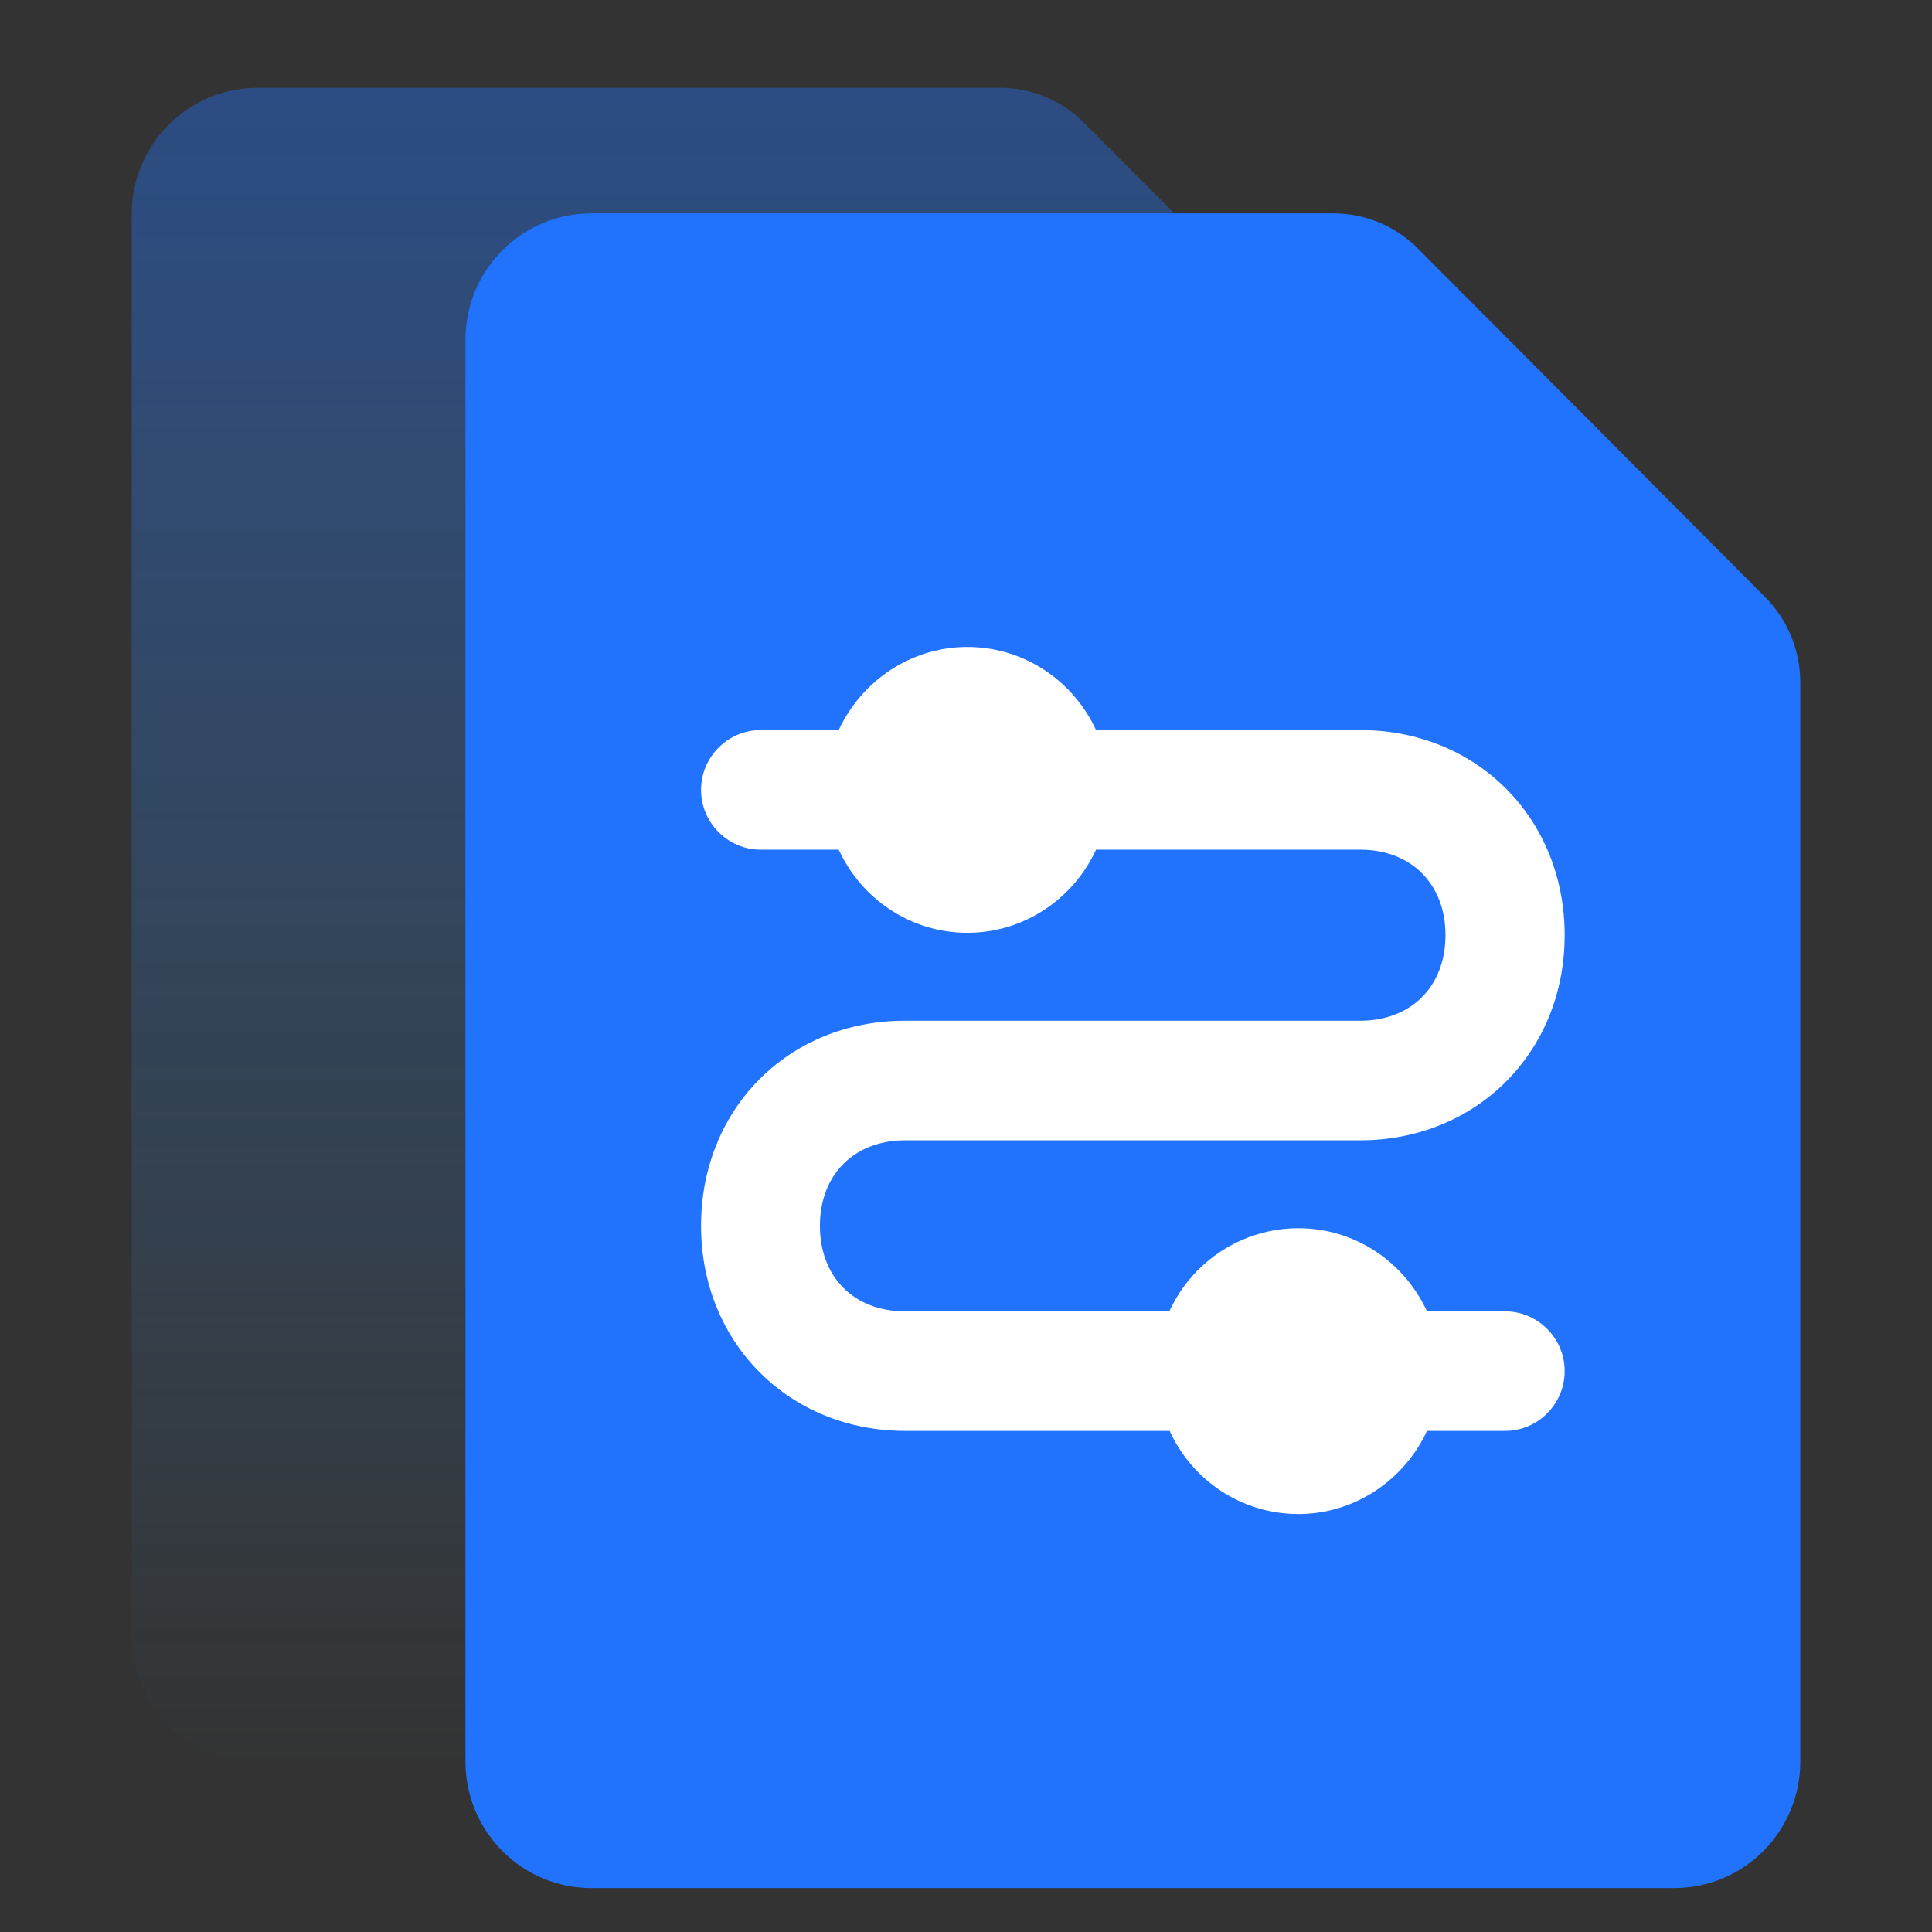
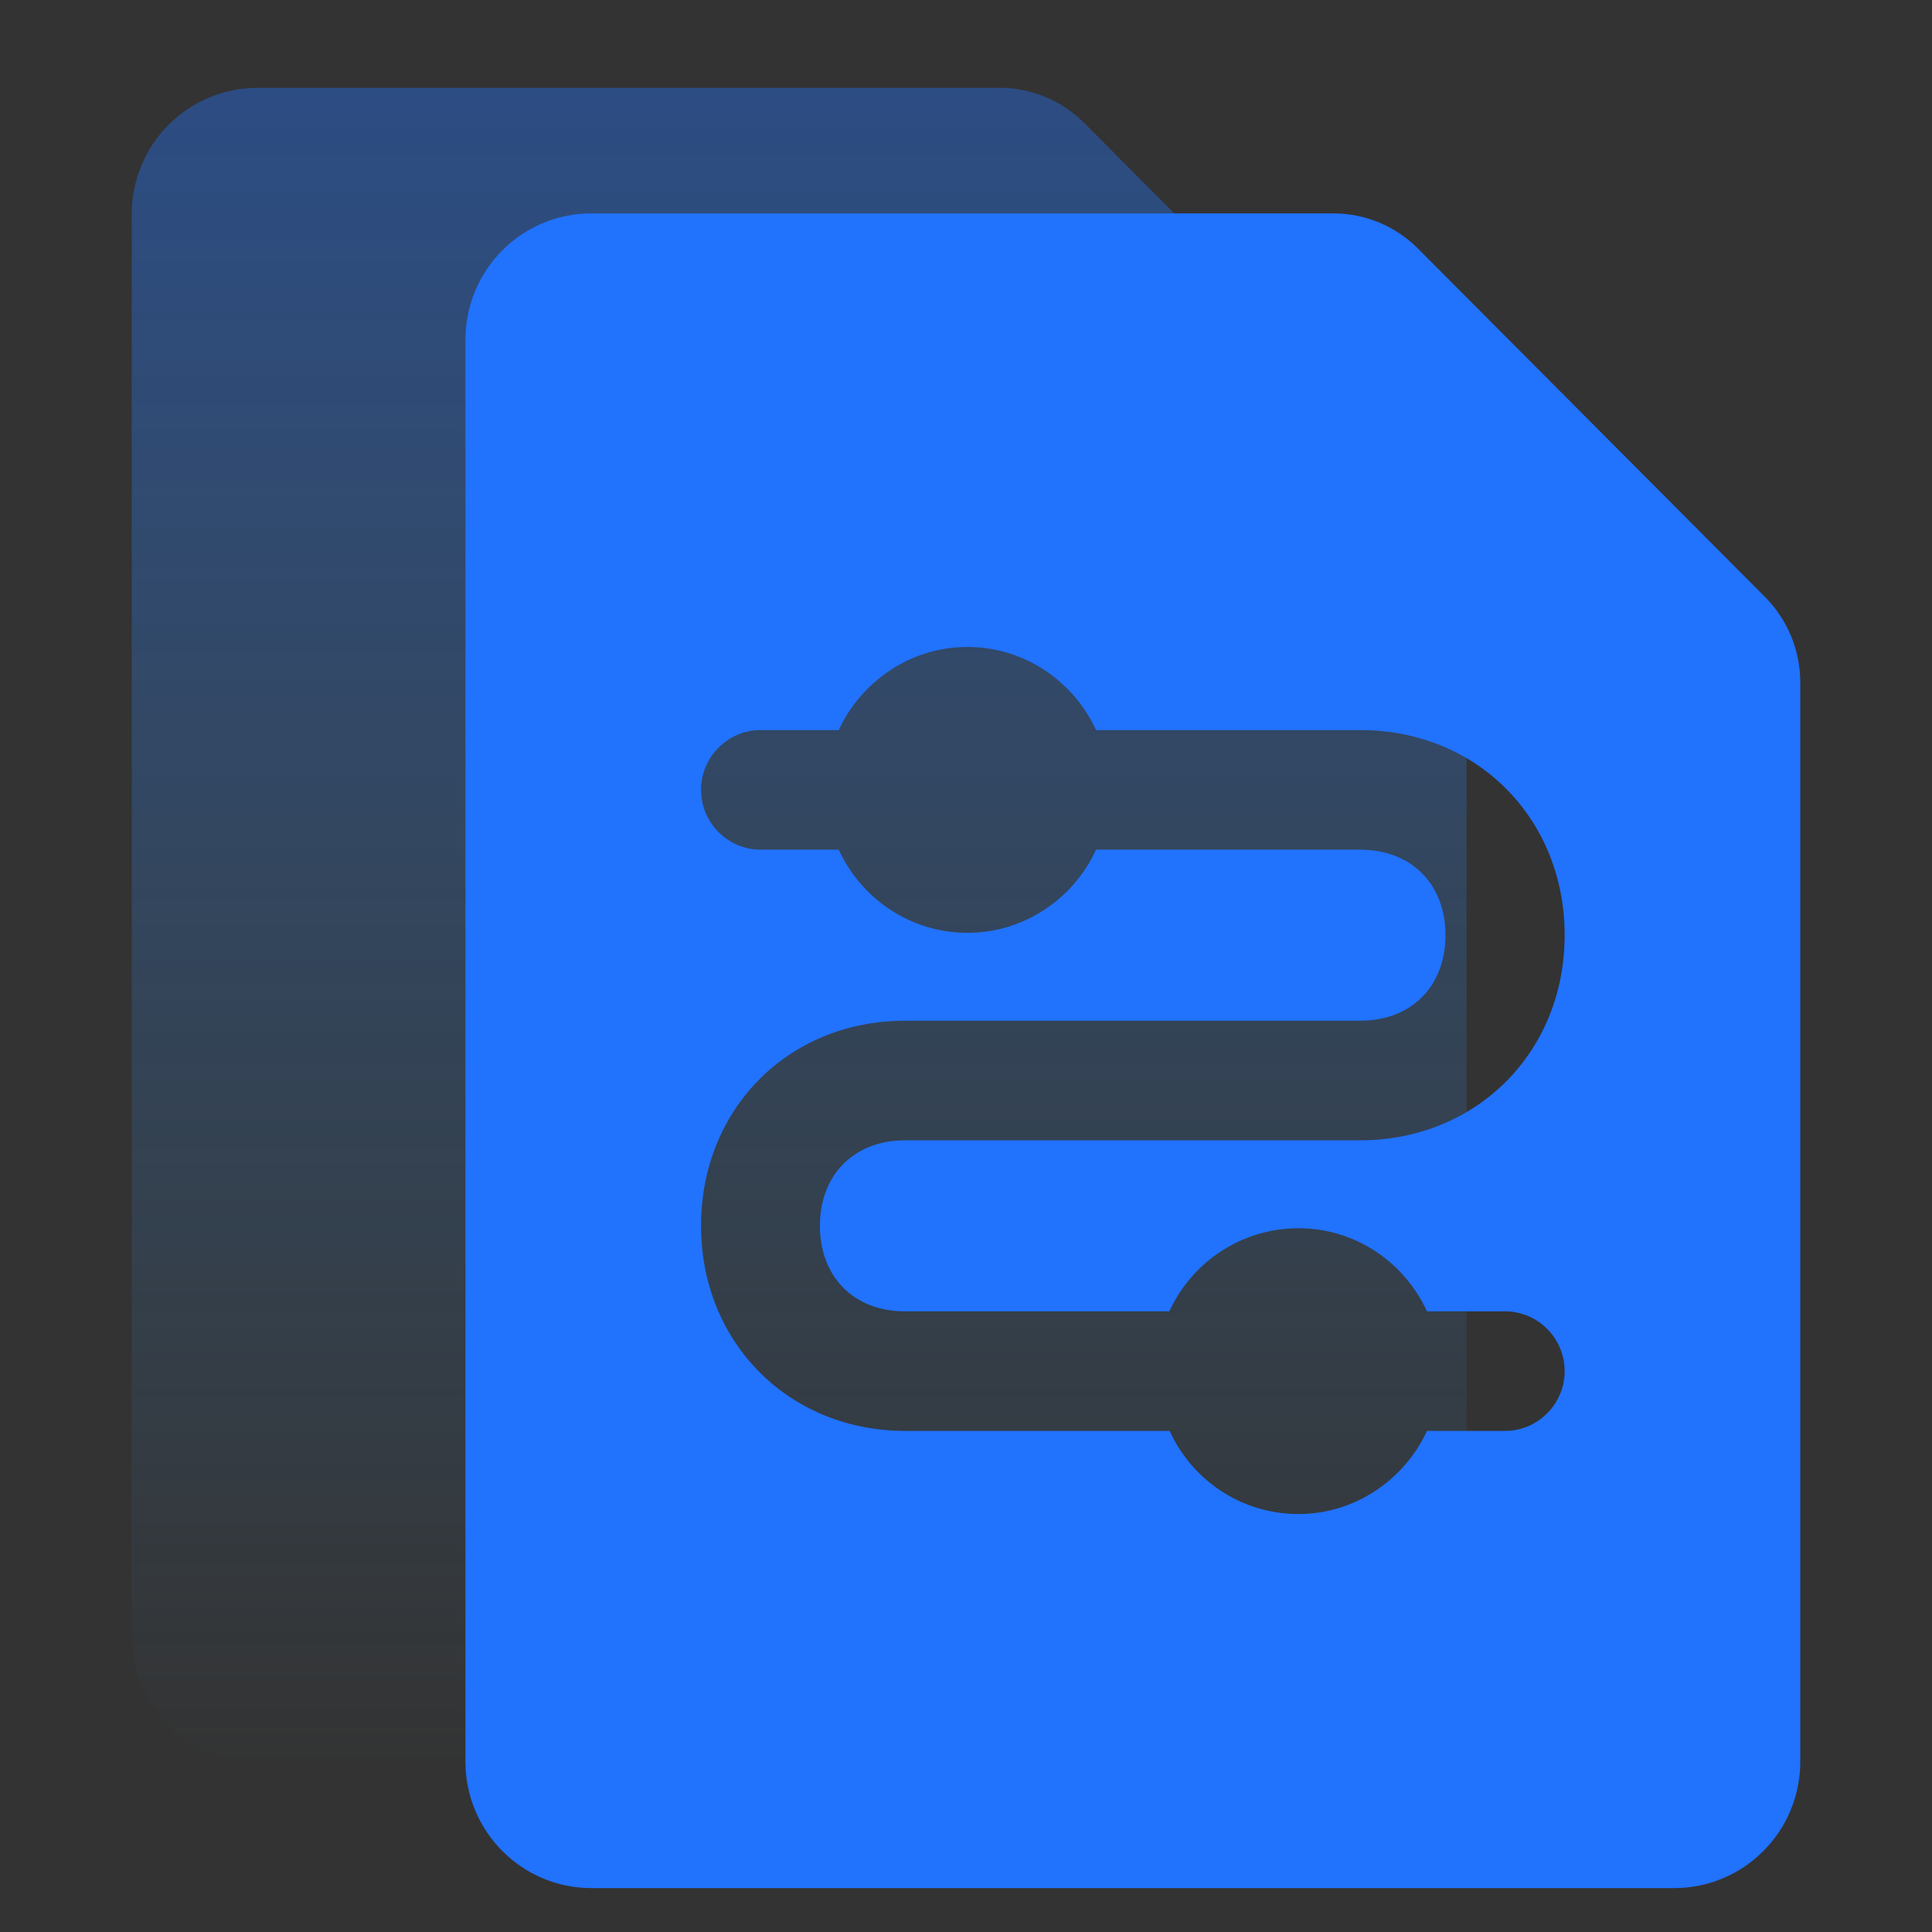
<svg xmlns="http://www.w3.org/2000/svg" width="44px" height="44px" viewBox="0 0 44 44" version="1.1">
  <rect x="0" y="0" width="44" height="44" fill="#333333" stroke="none" />
  <title>编组</title>
  <defs>
    <linearGradient x1="50%" y1="0%" x2="50%" y2="100%" id="linearGradient-1">
      <stop stop-color="#2172FD" stop-opacity="0.4" offset="0%" />
      <stop stop-color="#45ABFF" stop-opacity="0" offset="100%" />
    </linearGradient>
  </defs>
  <g id="人力资源网站" stroke="none" stroke-width="1" fill="none" fill-rule="evenodd">
    <g id="智慧考勤解决方案2.0" transform="translate(-1175, -1334)">
      <g id="编组-14备份-10" transform="translate(1166, 1334)">
        <g id="编组-38" transform="translate(9, 0)">
          <g id="编组" transform="translate(3, 2)">
            <path d="M29.599,8.736 L21.689,0.797 C21.18,0.286 20.489,0 19.769,0 L2.87,0 C1.282,0 0,1.287 0,2.88 L0,35.259 C0,36.846 1.282,38.14 2.87,38.14 L27.53,38.14 C29.111,38.14 30.4,36.853 30.4,35.259 L30.4,10.664 C30.395,9.941 30.107,9.249 29.599,8.736 Z" id="路径" fill="url(#linearGradient-1)" fill-rule="nonzero" />
-             <rect id="矩形" fill="#FFFFFF" x="10.45" y="10.488" width="23.75" height="25.744" />
            <path d="M37.199,11.597 L29.289,3.657 C28.78,3.147 28.089,2.86 27.369,2.86 L10.47,2.86 C8.882,2.86 7.6,4.147 7.6,5.741 L7.6,38.12 C7.6,39.706 8.882,41 10.47,41 L35.13,41 C36.711,41 38,39.713 38,38.12 L38,13.524 C37.995,12.801 37.707,12.109 37.199,11.597 Z M17.613,27.865 L23.631,27.865 C24.159,26.713 25.305,25.974 26.569,25.972 C27.871,25.972 28.984,26.748 29.499,27.865 L31.277,27.865 C32.023,27.865 32.634,28.477 32.634,29.227 C32.634,29.976 32.023,30.588 31.277,30.588 L29.499,30.588 C28.984,31.698 27.864,32.481 26.569,32.481 C25.266,32.481 24.147,31.705 23.638,30.588 L17.62,30.588 C14.968,30.588 12.966,28.58 12.966,25.917 C12.966,23.255 14.954,21.246 17.613,21.246 L27.98,21.246 C29.14,21.246 29.92,20.463 29.92,19.298 C29.92,18.134 29.14,17.351 27.98,17.351 L21.962,17.351 C21.447,18.468 20.327,19.244 19.031,19.244 C17.736,19.244 16.616,18.468 16.101,17.351 L14.323,17.351 C13.577,17.351 12.966,16.738 12.966,15.989 C12.966,15.24 13.577,14.627 14.323,14.627 L16.101,14.627 C16.616,13.517 17.736,12.734 19.031,12.734 C20.327,12.734 21.447,13.51 21.962,14.627 L27.98,14.627 C30.632,14.627 32.634,16.636 32.634,19.298 C32.634,21.961 30.626,23.97 27.973,23.97 L17.613,23.97 C16.453,23.97 15.673,24.753 15.673,25.917 C15.673,27.082 16.447,27.865 17.613,27.865 Z" id="形状" fill="#2172FD" fill-rule="nonzero" />
          </g>
        </g>
      </g>
    </g>
  </g>
</svg>